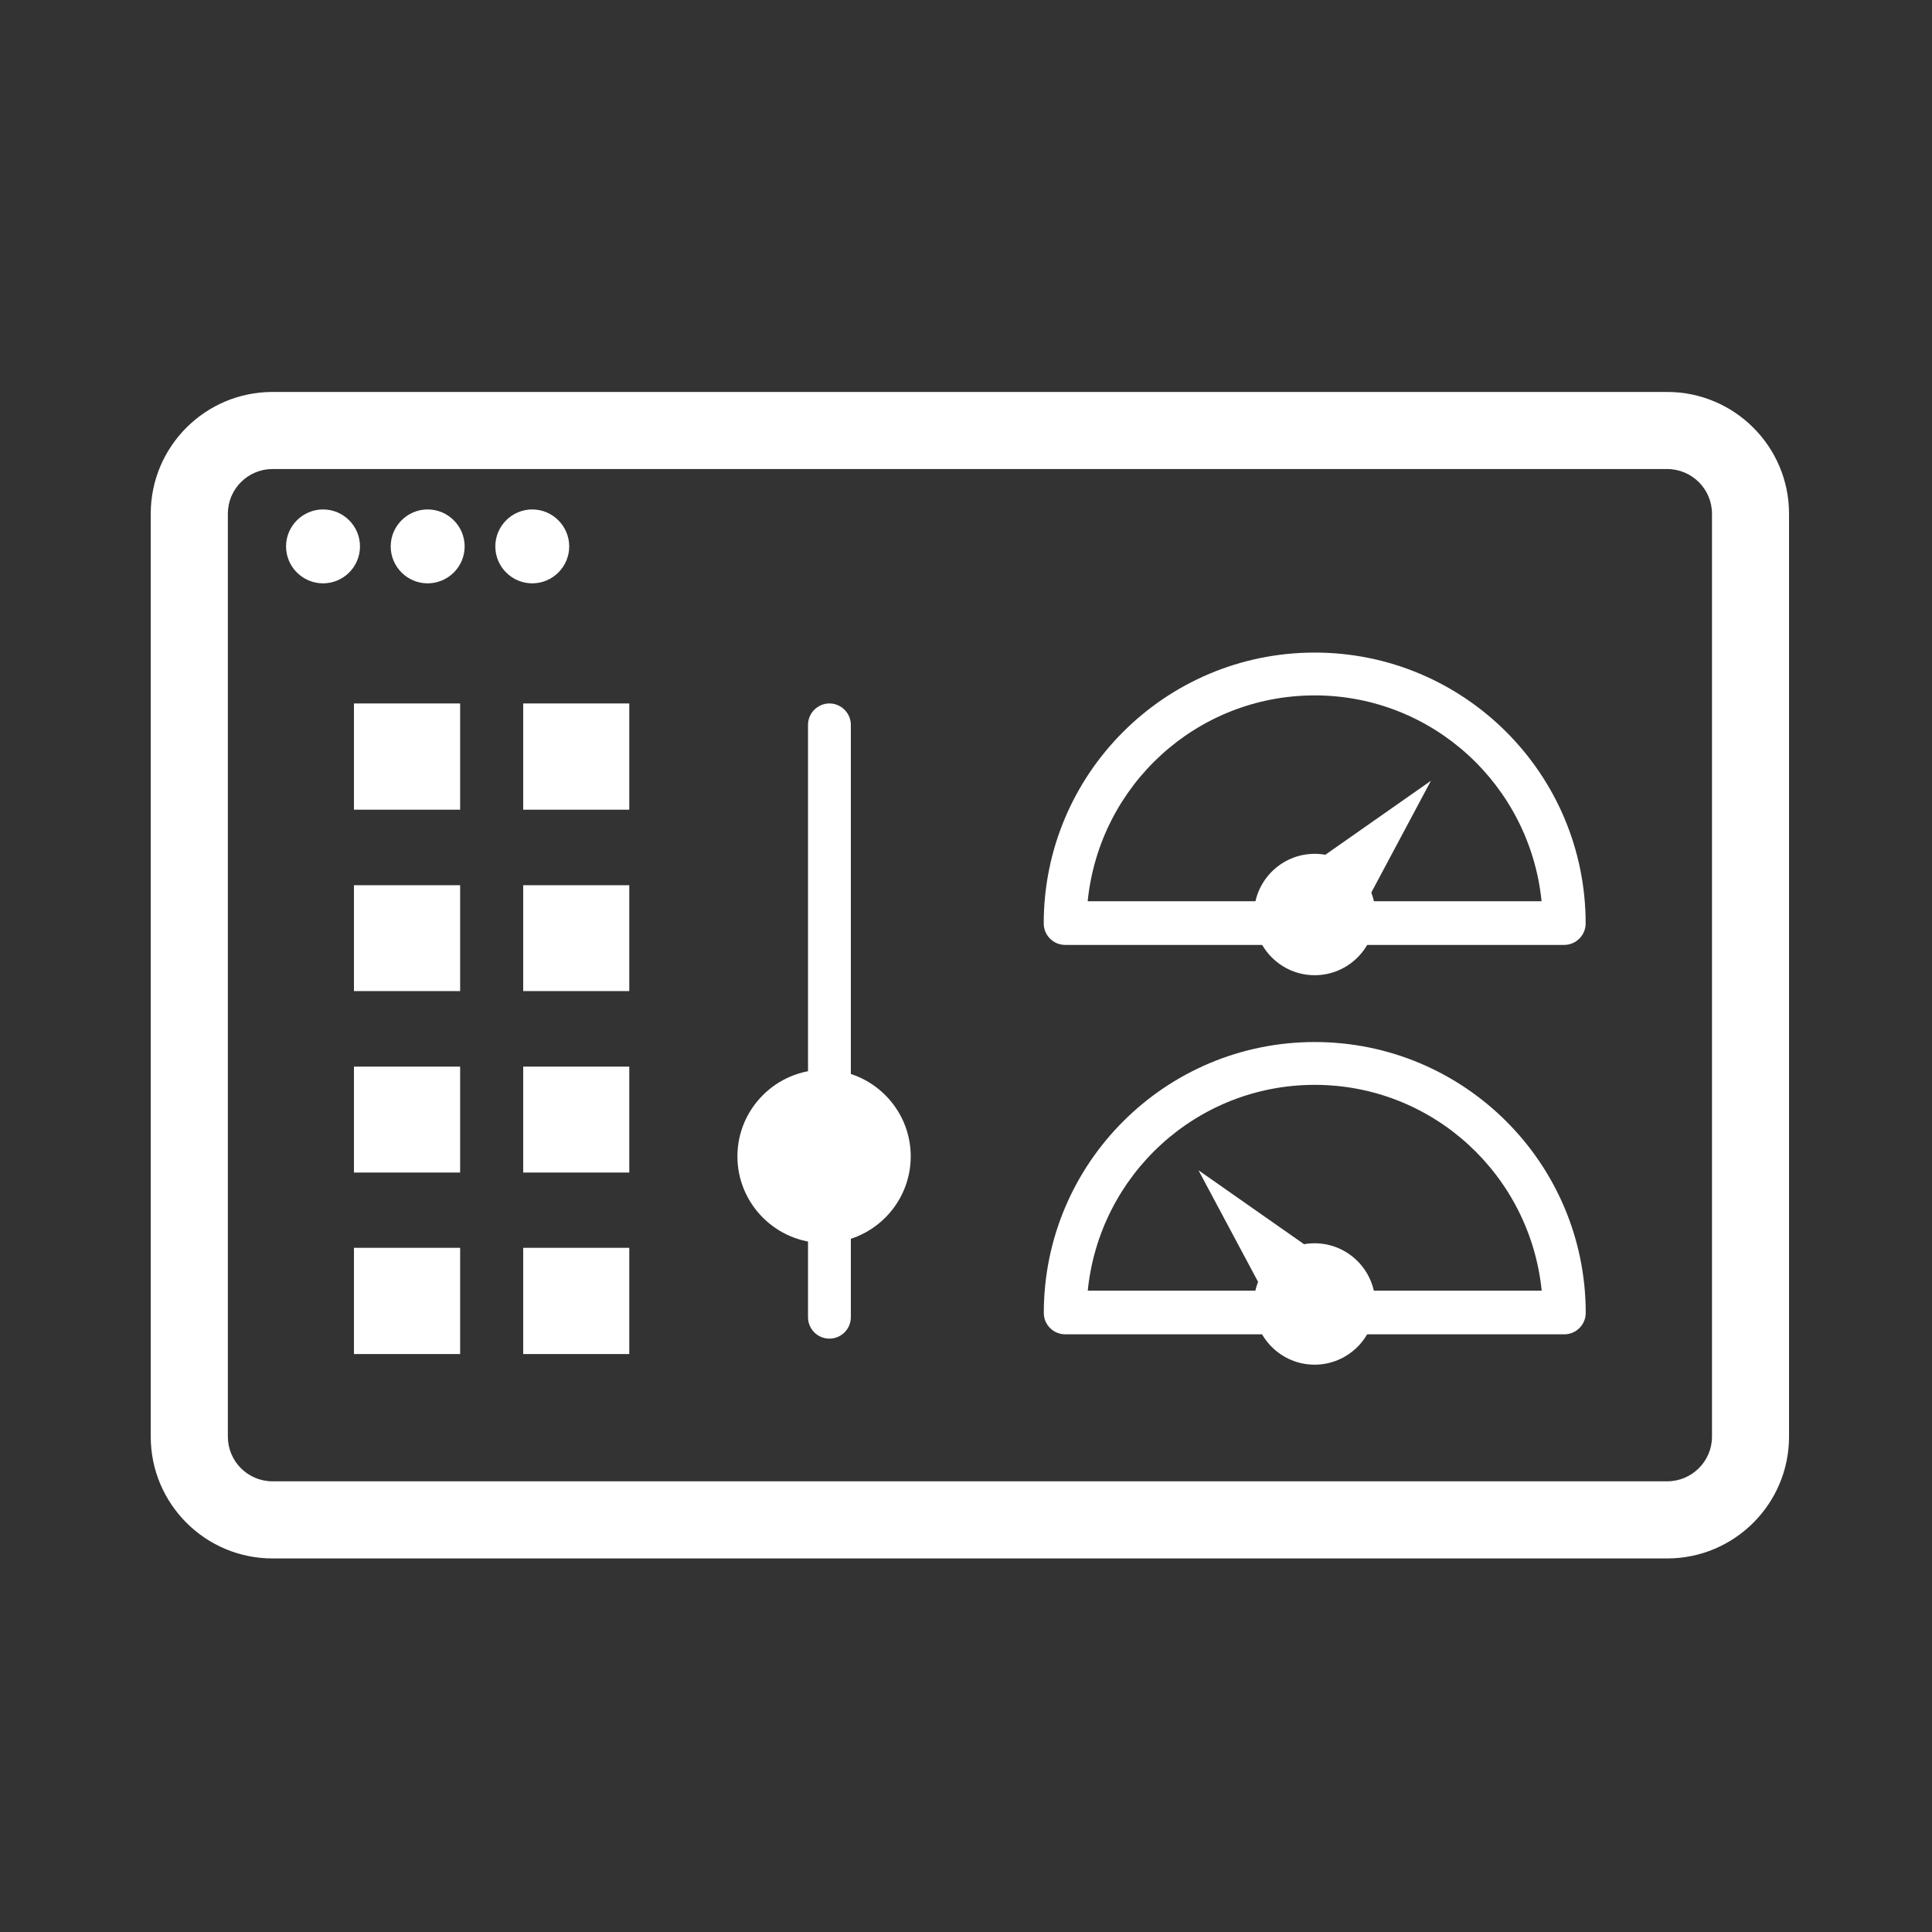
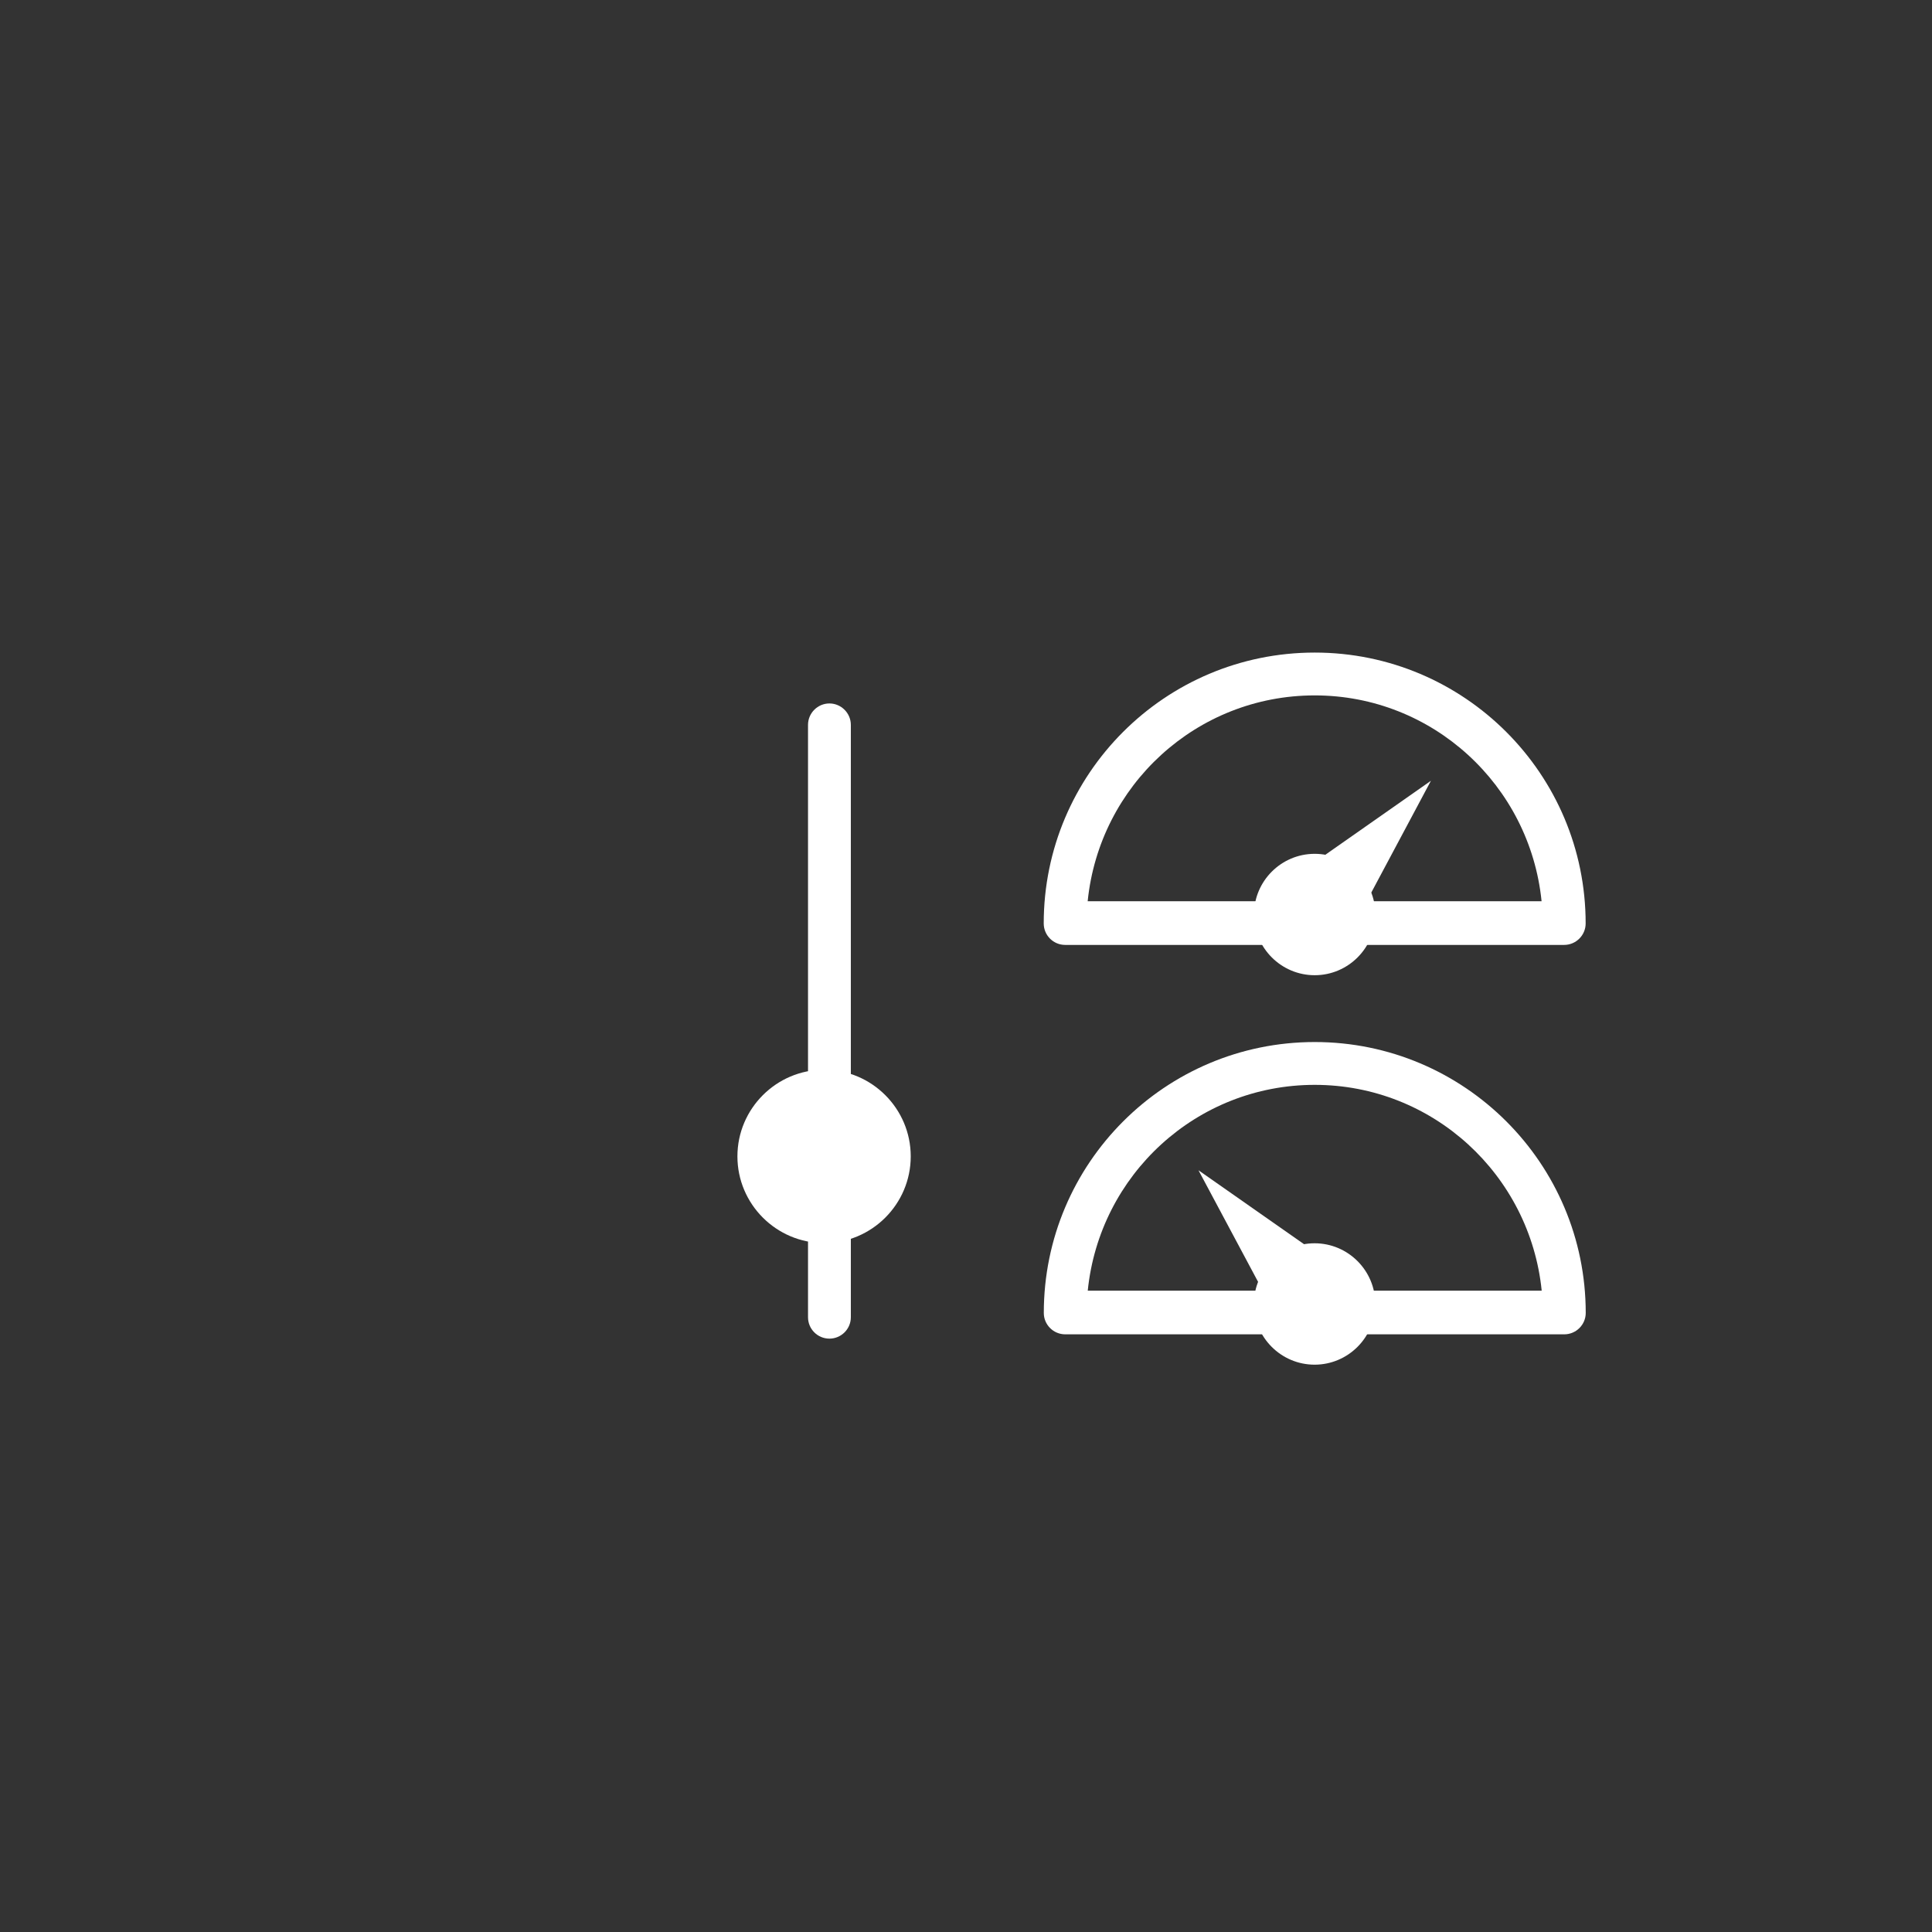
<svg xmlns="http://www.w3.org/2000/svg" viewBox="1976 2476 48 48" width="48" height="48" data-guides="{&quot;vertical&quot;:[],&quot;horizontal&quot;:[]}">
  <rect x="1976" y="2476" width="48" height="48" fill="#333333" stroke="none" />
-   <path fill="#ffffff" stroke="none" fill-opacity="1" stroke-width="1" stroke-opacity="1" clip-rule="evenodd" color="rgb(51, 51, 51)" fill-rule="evenodd" font-size-adjust="none" stroke-linejoin="round" stroke-miterlimit="1.414" id="tSvg16415b65867" title="Path 27" d="M 1979.745 2511.693 C 1979.745 2504.05 1979.745 2496.407 1979.745 2488.764C 1979.745 2487.093 1981.101 2485.738 1982.771 2485.738C 1994.321 2485.738 2005.87 2485.738 2017.42 2485.738C 2019.088 2485.738 2020.448 2487.091 2020.448 2488.764C 2020.448 2496.407 2020.448 2504.05 2020.448 2511.693C 2020.448 2513.363 2019.091 2514.719 2017.42 2514.719C 2005.87 2514.719 1994.321 2514.719 1982.771 2514.719C 1981.101 2514.719 1979.745 2513.363 1979.745 2511.693ZM 2018.534 2511.693 C 2018.534 2504.05 2018.534 2496.407 2018.534 2488.764C 2018.534 2488.153 2018.036 2487.653 2017.42 2487.653C 2005.87 2487.653 1994.321 2487.653 1982.771 2487.653C 1982.158 2487.653 1981.661 2488.151 1981.661 2488.764C 1981.661 2496.407 1981.661 2504.05 1981.661 2511.693C 1981.661 2512.305 1982.158 2512.803 1982.771 2512.803C 1994.321 2512.803 2005.87 2512.803 2017.42 2512.803C 2018.034 2512.803 2018.534 2512.305 2018.534 2511.693Z" />
-   <path fill="#ffffff" stroke="none" fill-opacity="1" stroke-width="1" stroke-opacity="1" clip-rule="evenodd" color="rgb(51, 51, 51)" fill-rule="evenodd" font-size-adjust="none" stroke-linejoin="round" stroke-miterlimit="1.414" id="tSvg1b8c0a9d6e" title="Path 28" d="M 1983.107 2489.576 C 1983.107 2489.07 1983.52 2488.657 1984.026 2488.657C 1984.533 2488.657 1984.944 2489.07 1984.944 2489.576C 1984.944 2490.081 1984.533 2490.493 1984.026 2490.493C 1983.52 2490.493 1983.107 2490.081 1983.107 2489.576ZM 1985.707 2489.576 C 1985.707 2489.07 1986.119 2488.657 1986.625 2488.657C 1987.131 2488.657 1987.544 2489.07 1987.544 2489.576C 1987.544 2490.081 1987.131 2490.493 1986.625 2490.493C 1986.119 2490.493 1985.707 2490.081 1985.707 2489.576ZM 1988.306 2489.576 C 1988.306 2489.07 1988.718 2488.657 1989.223 2488.657C 1989.729 2488.657 1990.142 2489.07 1990.142 2489.576C 1990.142 2490.081 1989.729 2490.493 1989.223 2490.493C 1988.718 2490.493 1988.306 2490.081 1988.306 2489.576Z" />
  <path fill="#ffffff" stroke="none" fill-opacity="1" stroke-width="1" stroke-opacity="1" clip-rule="evenodd" color="rgb(51, 51, 51)" fill-rule="evenodd" font-size-adjust="none" stroke-linejoin="round" stroke-miterlimit="1.414" id="tSvg18495010e4d" title="Path 29" d="M 2001.933 2508.62 C 2001.933 2504.904 2004.946 2501.889 2008.664 2501.889C 2012.382 2501.889 2015.397 2504.904 2015.397 2508.62C 2015.397 2508.913 2015.156 2509.151 2014.865 2509.151C 2010.732 2509.151 2006.598 2509.151 2002.465 2509.151C 2002.172 2509.151 2001.933 2508.913 2001.933 2508.62ZM 2008.664 2502.953 C 2005.729 2502.953 2003.316 2505.187 2003.025 2508.066C 2006.784 2508.066 2010.544 2508.066 2014.303 2508.066C 2014.011 2505.187 2011.596 2502.953 2008.664 2502.953Z" />
  <path fill="#ffffff" stroke="none" fill-opacity="1" stroke-width="1" stroke-opacity="1" clip-rule="evenodd" color="rgb(51, 51, 51)" fill-rule="evenodd" font-size-adjust="none" stroke-linejoin="round" stroke-miterlimit="1.414" id="tSvgf38472525a" title="Path 30" d="M 2007.711 2508.698 C 2007.066 2507.49 2006.421 2506.283 2005.776 2505.075C 2006.903 2505.864 2008.03 2506.654 2009.157 2507.443C 2008.675 2507.861 2008.193 2508.28 2007.711 2508.698Z" />
  <path fill="#ffffff" stroke="none" fill-opacity="1" stroke-width="1" stroke-opacity="1" clip-rule="evenodd" color="rgb(51, 51, 51)" fill-rule="evenodd" font-size-adjust="none" stroke-linejoin="round" stroke-miterlimit="1.414" id="tSvgfd3255d28" title="Path 31" d="M 2008.661 2506.889 C 2009.492 2506.889 2010.169 2507.566 2010.169 2508.397C 2010.169 2509.228 2009.492 2509.905 2008.661 2509.905C 2007.83 2509.905 2007.153 2509.228 2007.153 2508.397C 2007.153 2507.566 2007.83 2506.889 2008.661 2506.889Z" />
  <path fill="#ffffff" stroke="none" fill-opacity="1" stroke-width="1" stroke-opacity="1" clip-rule="evenodd" color="rgb(51, 51, 51)" fill-rule="evenodd" font-size-adjust="none" stroke-linejoin="round" stroke-miterlimit="1.414" id="tSvga14938bfac" title="Path 32" d="M 2001.931 2498.943 C 2001.931 2495.228 2004.944 2492.213 2008.664 2492.213C 2012.38 2492.213 2015.395 2495.228 2015.395 2498.943C 2015.395 2499.237 2015.154 2499.476 2014.862 2499.476C 2010.729 2499.476 2006.596 2499.476 2002.463 2499.476C 2002.17 2499.476 2001.931 2499.237 2001.931 2498.943ZM 2008.664 2493.277 C 2005.727 2493.277 2003.314 2495.511 2003.023 2498.391C 2006.782 2498.391 2010.541 2498.391 2014.3 2498.391C 2014.009 2495.511 2011.594 2493.277 2008.664 2493.277Z" />
  <path fill="#ffffff" stroke="none" fill-opacity="1" stroke-width="1" stroke-opacity="1" clip-rule="evenodd" color="rgb(51, 51, 51)" fill-rule="evenodd" font-size-adjust="none" stroke-linejoin="round" stroke-miterlimit="1.414" id="tSvgad7a9c5f34" title="Path 33" d="M 2009.617 2499.023 C 2010.262 2497.815 2010.906 2496.606 2011.551 2495.398C 2010.424 2496.188 2009.297 2496.977 2008.17 2497.767C 2008.652 2498.186 2009.135 2498.604 2009.617 2499.023Z" />
  <path fill="#ffffff" stroke="none" fill-opacity="1" stroke-width="1" stroke-opacity="1" clip-rule="evenodd" color="rgb(51, 51, 51)" fill-rule="evenodd" font-size-adjust="none" stroke-linejoin="round" stroke-miterlimit="1.414" id="tSvg18975ded161" title="Path 34" d="M 2008.663 2497.213 C 2007.832 2497.213 2007.155 2497.89 2007.155 2498.721C 2007.155 2499.552 2007.832 2500.229 2008.663 2500.229C 2009.494 2500.229 2010.171 2499.552 2010.171 2498.721C 2010.171 2497.89 2009.494 2497.213 2008.663 2497.213Z" />
  <path fill="#ffffff" stroke="none" fill-opacity="1" stroke-width="1" stroke-opacity="1" clip-rule="evenodd" color="rgb(51, 51, 51)" fill-rule="evenodd" font-size-adjust="none" stroke-linejoin="round" stroke-miterlimit="1.414" id="tSvg6d9da32d4" title="Path 35" d="M 1996.075 2508.726 C 1996.075 2503.82 1996.075 2498.915 1996.075 2494.009C 1996.075 2493.718 1996.313 2493.477 1996.607 2493.477C 1996.899 2493.477 1997.139 2493.718 1997.139 2494.009C 1997.139 2498.915 1997.139 2503.82 1997.139 2508.726C 1997.139 2509.02 1996.899 2509.258 1996.607 2509.258C 1996.313 2509.258 1996.075 2509.02 1996.075 2508.726Z" />
  <path fill="#ffffff" stroke="none" fill-opacity="1" stroke-width="1" stroke-opacity="1" clip-rule="evenodd" color="rgb(51, 51, 51)" fill-rule="evenodd" font-size-adjust="none" stroke-linejoin="round" stroke-miterlimit="1.414" id="tSvg7cc86ee4d2" title="Path 36" d="M 1994.321 2504.73 C 1994.321 2503.544 1995.288 2502.577 1996.474 2502.577C 1997.66 2502.577 1998.627 2503.544 1998.627 2504.73C 1998.627 2505.916 1997.66 2506.883 1996.474 2506.883C 1995.288 2506.883 1994.321 2505.916 1994.321 2504.73Z" />
-   <path fill="#ffffff" stroke="none" fill-opacity="1" stroke-width="1" stroke-opacity="1" clip-rule="evenodd" color="rgb(51, 51, 51)" fill-rule="evenodd" font-size-adjust="none" stroke-linejoin="round" stroke-miterlimit="1.414" id="tSvgd2ccba98be" title="Path 37" d="M 1991.634 2509.641 C 1990.756 2509.641 1989.877 2509.641 1988.999 2509.641C 1988.999 2508.761 1988.999 2507.882 1988.999 2507.002C 1989.877 2507.002 1990.756 2507.002 1991.634 2507.002C 1991.634 2507.882 1991.634 2508.761 1991.634 2509.641ZM 1991.634 2505.132 C 1990.756 2505.132 1989.877 2505.132 1988.999 2505.132C 1988.999 2504.255 1988.999 2503.377 1988.999 2502.5C 1989.877 2502.5 1990.756 2502.5 1991.634 2502.5C 1991.634 2503.377 1991.634 2504.255 1991.634 2505.132ZM 1991.634 2500.623 C 1990.756 2500.623 1989.877 2500.623 1988.999 2500.623C 1988.999 2499.746 1988.999 2498.87 1988.999 2497.993C 1989.877 2497.993 1990.756 2497.993 1991.634 2497.993C 1991.634 2498.87 1991.634 2499.746 1991.634 2500.623ZM 1991.634 2496.116 C 1990.756 2496.116 1989.877 2496.116 1988.999 2496.116C 1988.999 2495.236 1988.999 2494.357 1988.999 2493.477C 1989.877 2493.477 1990.756 2493.477 1991.634 2493.477C 1991.634 2494.357 1991.634 2495.236 1991.634 2496.116ZM 1987.432 2509.641 C 1986.553 2509.641 1985.673 2509.641 1984.794 2509.641C 1984.794 2508.761 1984.794 2507.882 1984.794 2507.002C 1985.673 2507.002 1986.553 2507.002 1987.432 2507.002C 1987.432 2507.882 1987.432 2508.761 1987.432 2509.641ZM 1987.432 2505.132 C 1986.553 2505.132 1985.673 2505.132 1984.794 2505.132C 1984.794 2504.255 1984.794 2503.377 1984.794 2502.5C 1985.673 2502.5 1986.553 2502.5 1987.432 2502.5C 1987.432 2503.377 1987.432 2504.255 1987.432 2505.132ZM 1987.432 2500.623 C 1986.553 2500.623 1985.673 2500.623 1984.794 2500.623C 1984.794 2499.746 1984.794 2498.87 1984.794 2497.993C 1985.673 2497.993 1986.553 2497.993 1987.432 2497.993C 1987.432 2498.87 1987.432 2499.746 1987.432 2500.623ZM 1987.432 2496.116 C 1986.553 2496.116 1985.673 2496.116 1984.794 2496.116C 1984.794 2495.236 1984.794 2494.357 1984.794 2493.477C 1985.673 2493.477 1986.553 2493.477 1987.432 2493.477C 1987.432 2494.357 1987.432 2495.236 1987.432 2496.116Z" />
  <defs />
</svg>